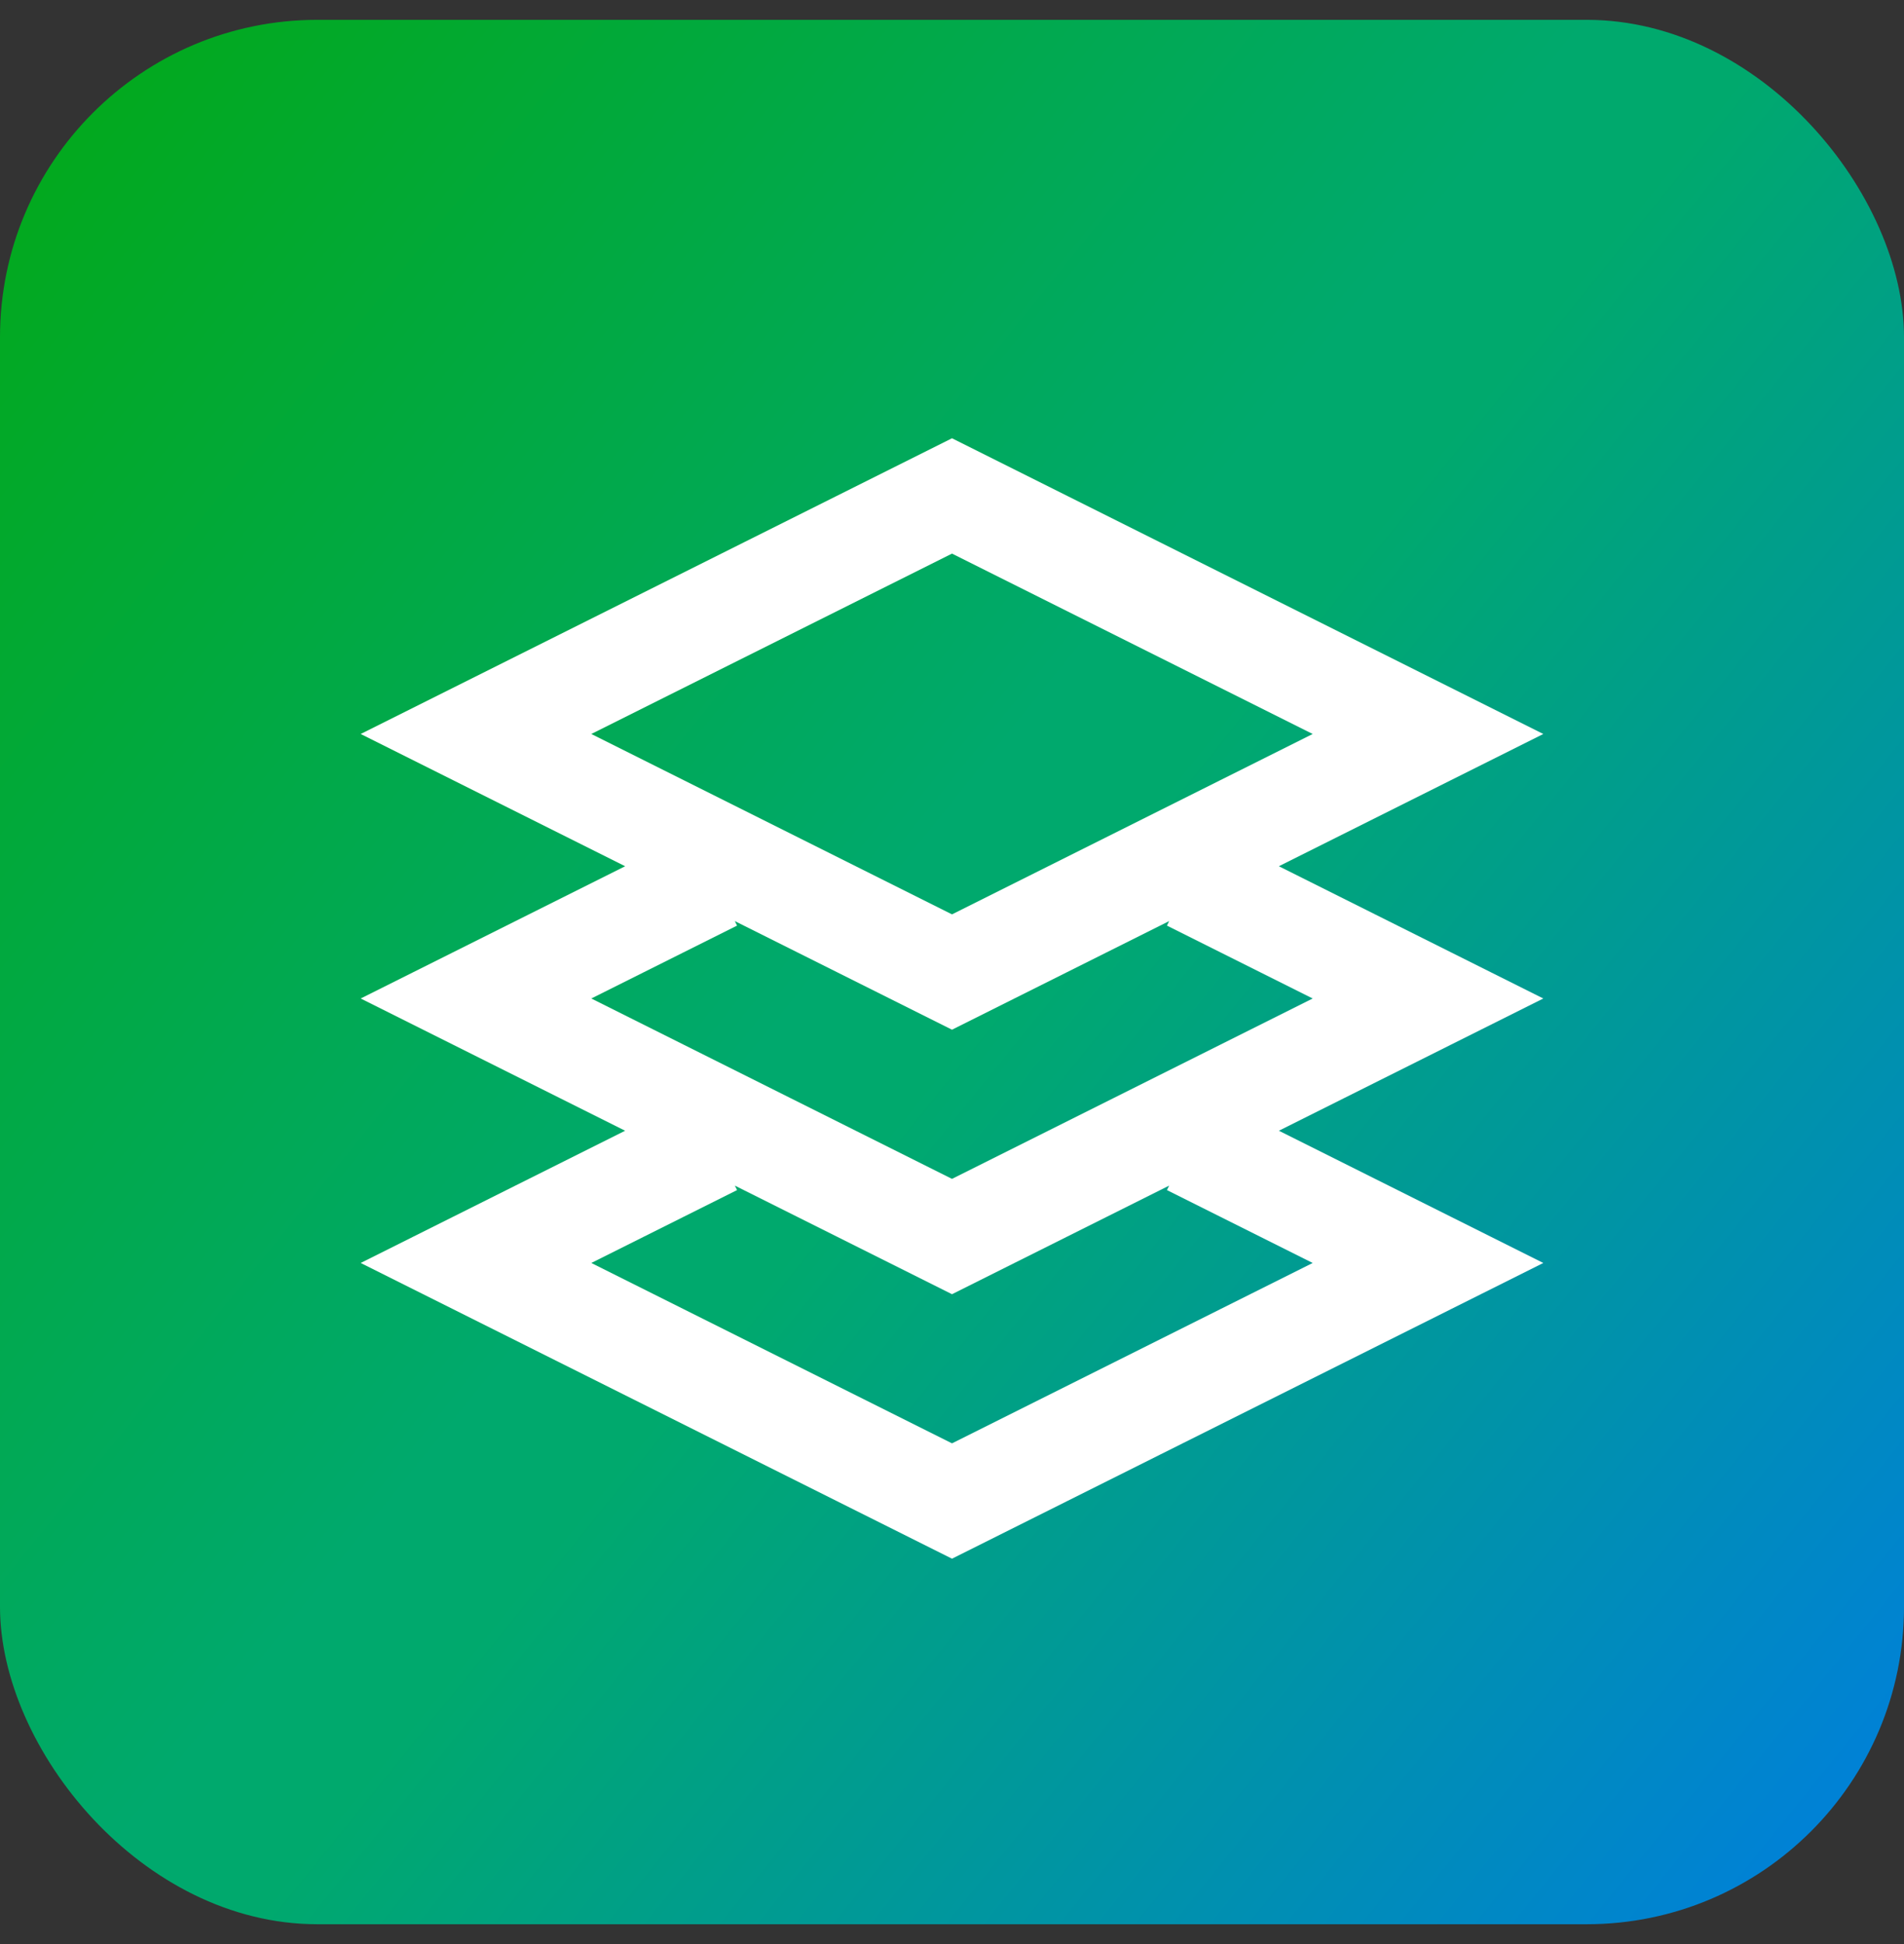
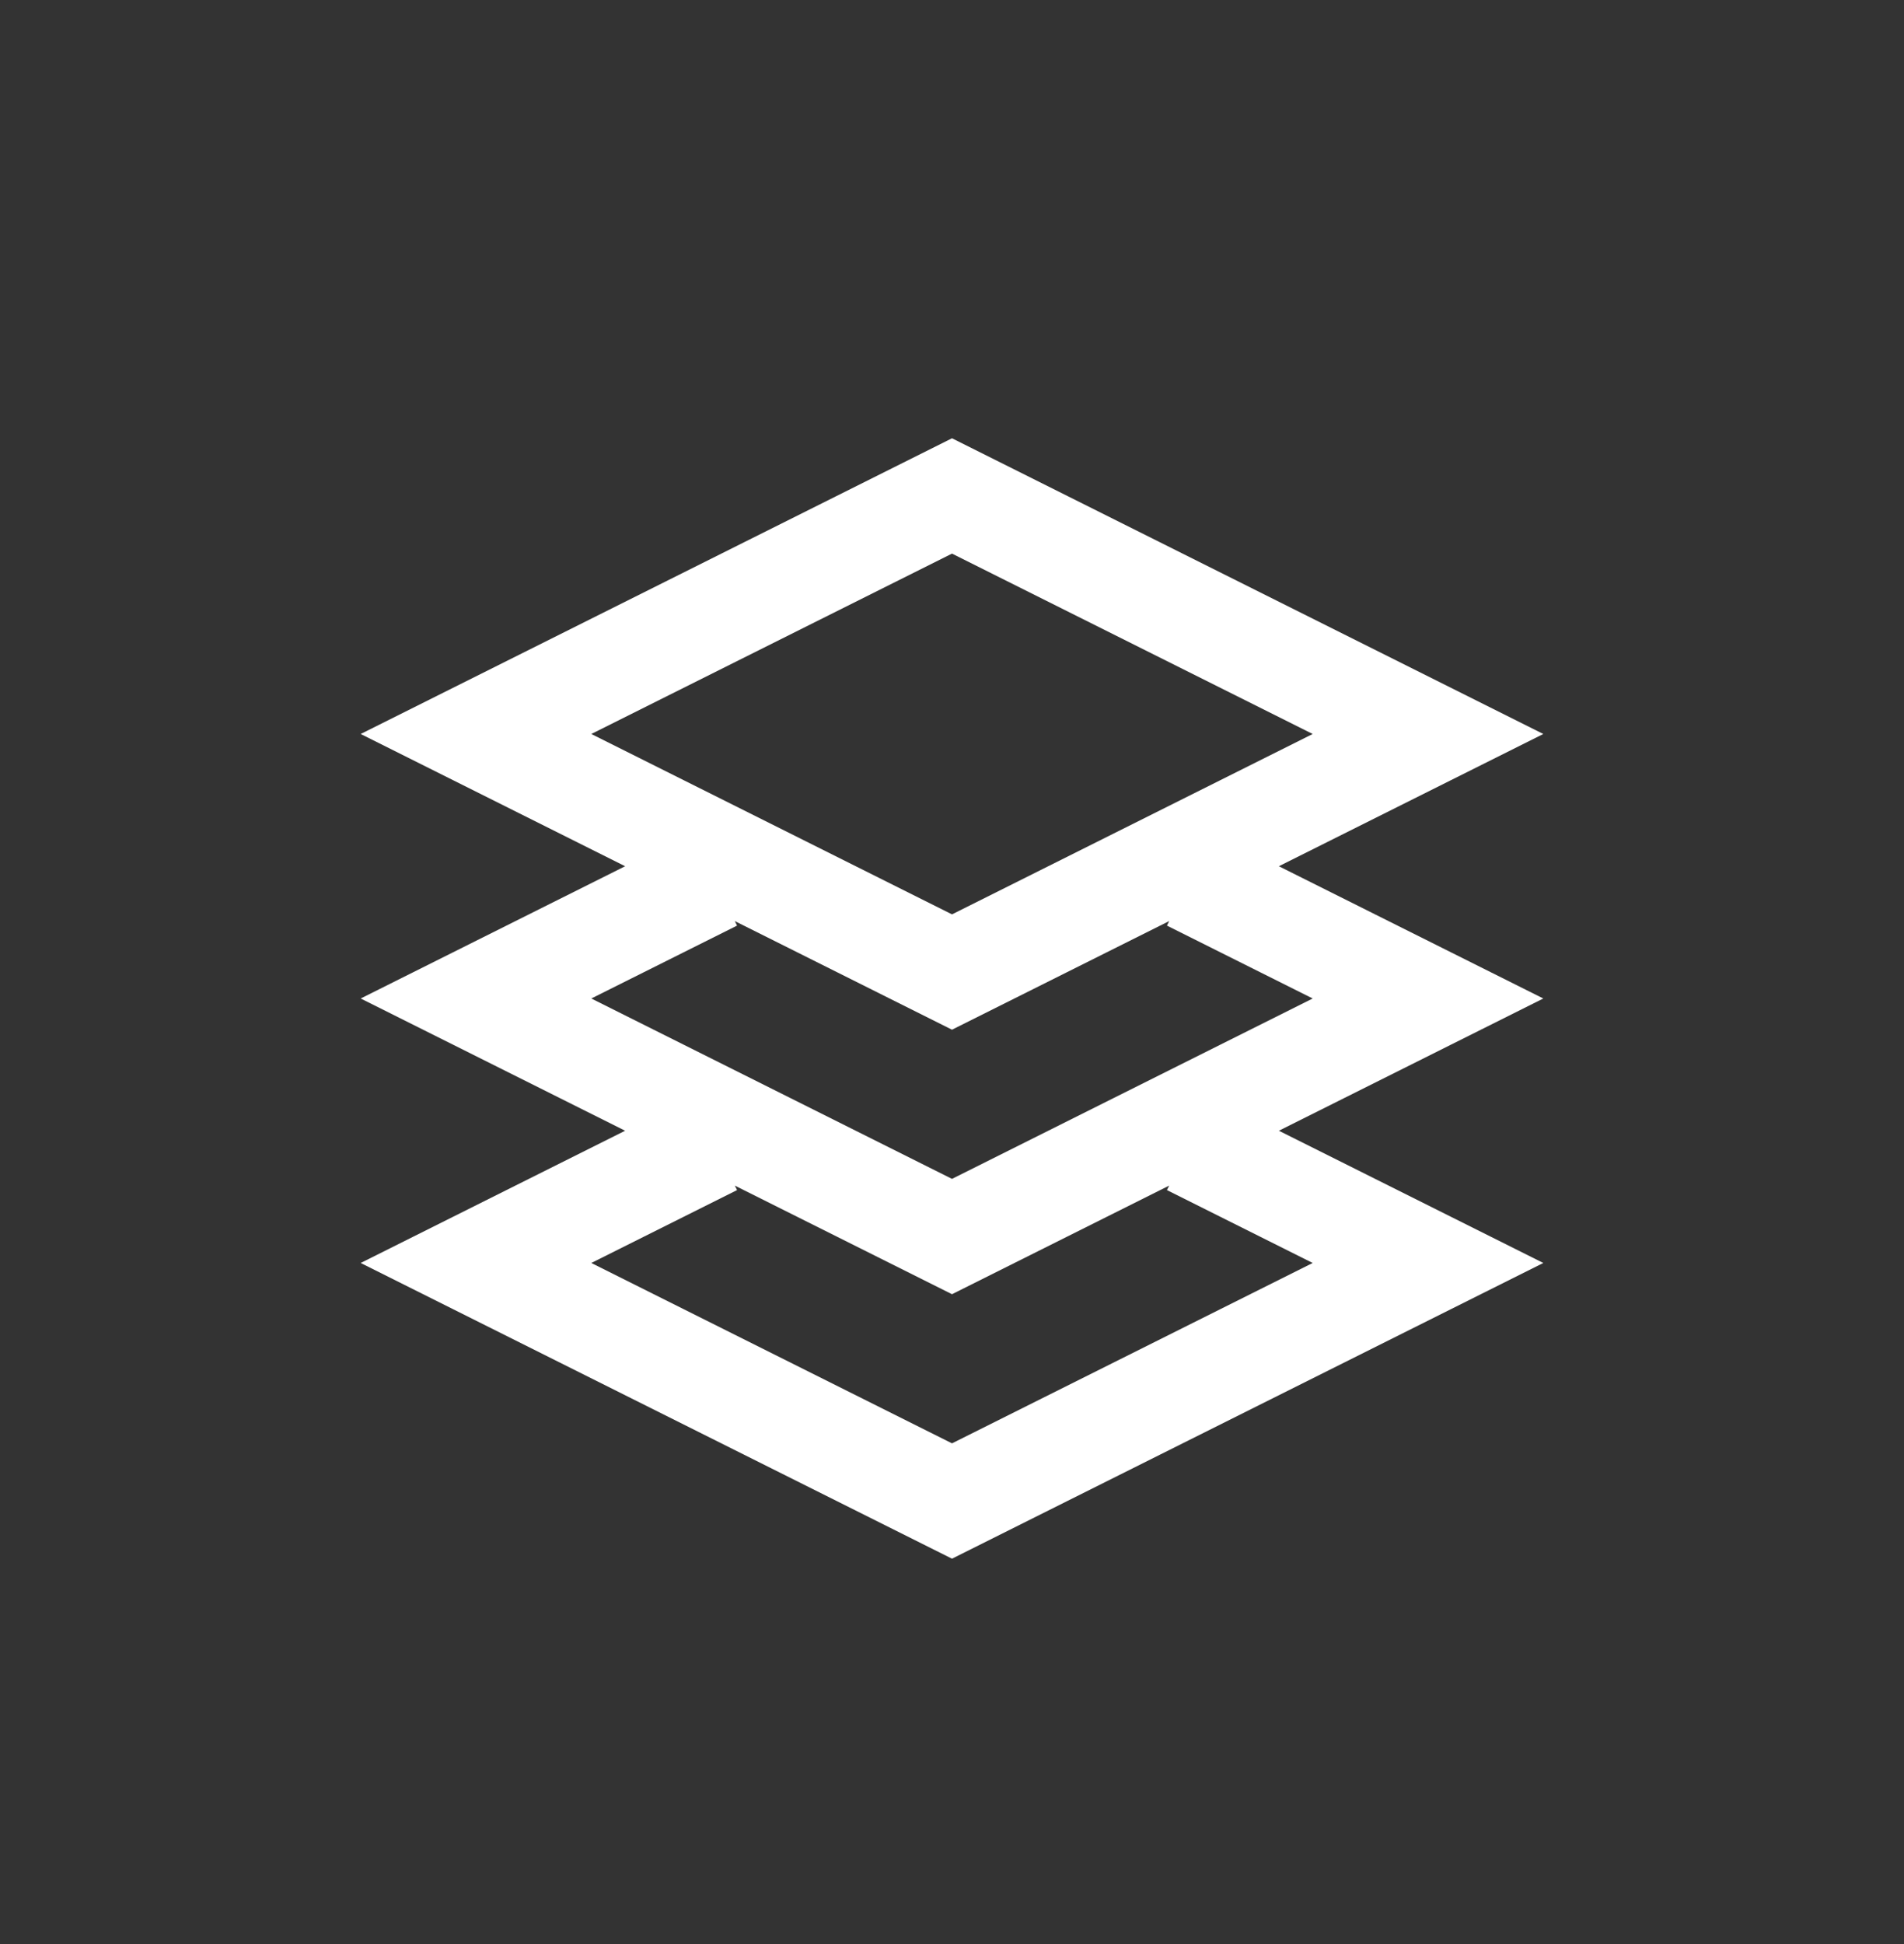
<svg xmlns="http://www.w3.org/2000/svg" width="48" height="49" viewBox="0 0 48 49" fill="none">
  <rect x="0" y="0" width="48" height="49" fill="#333333" stroke="none" />
-   <rect y="0.5" width="48" height="48" rx="8" fill="url(#paint0_linear_501_96)" />
  <path d="M30 22.167L36 25.167L24 31.167L12 25.167L18 22.167M30 28.833L36 31.833L24 37.833L12 31.833L18 28.833M24 12.5L36 18.5L24 24.5L12 18.5L24 12.5Z" stroke="white" stroke-width="2.6" />
  <defs>
    <linearGradient id="paint0_linear_501_96" x1="1.49975e-06" y1="-11.5" x2="61.312" y2="38.017" gradientUnits="userSpaceOnUse">
      <stop stop-color="#03A900" />
      <stop offset="0.492" stop-color="#00A96D" />
      <stop offset="0.54" stop-color="#00A96D" />
      <stop offset="1" stop-color="#0078EF" />
    </linearGradient>
  </defs>
</svg>